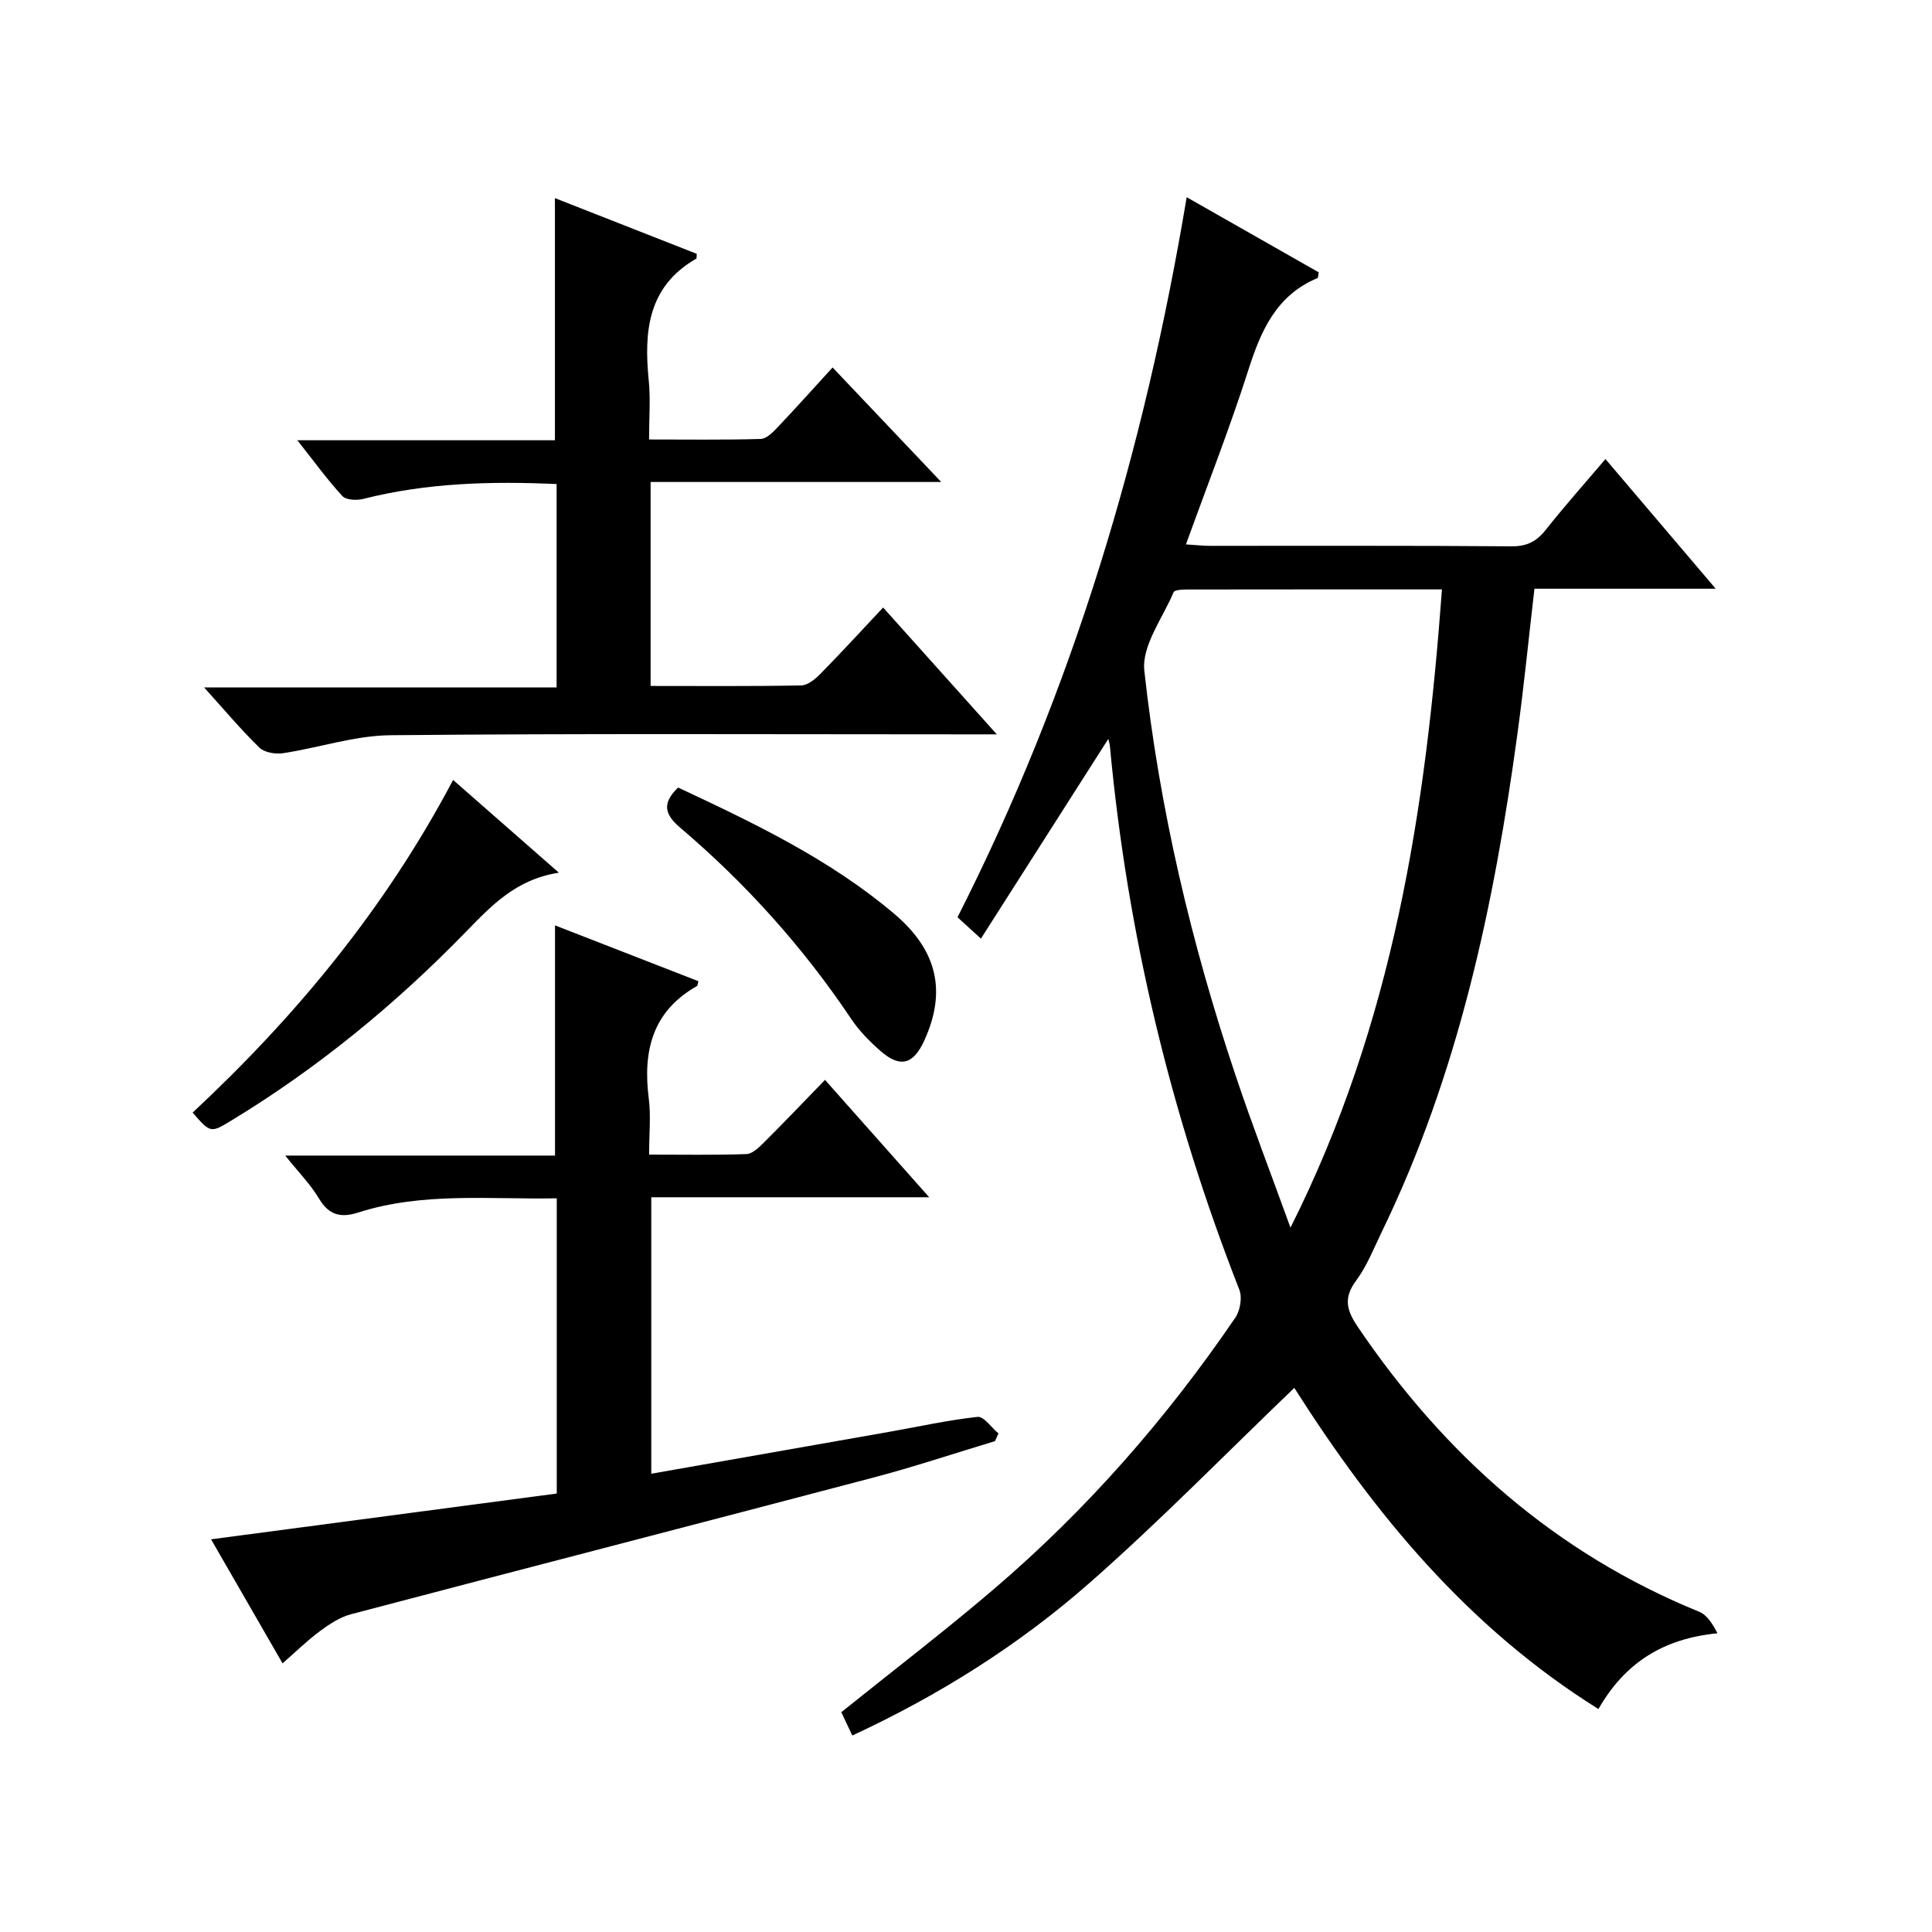
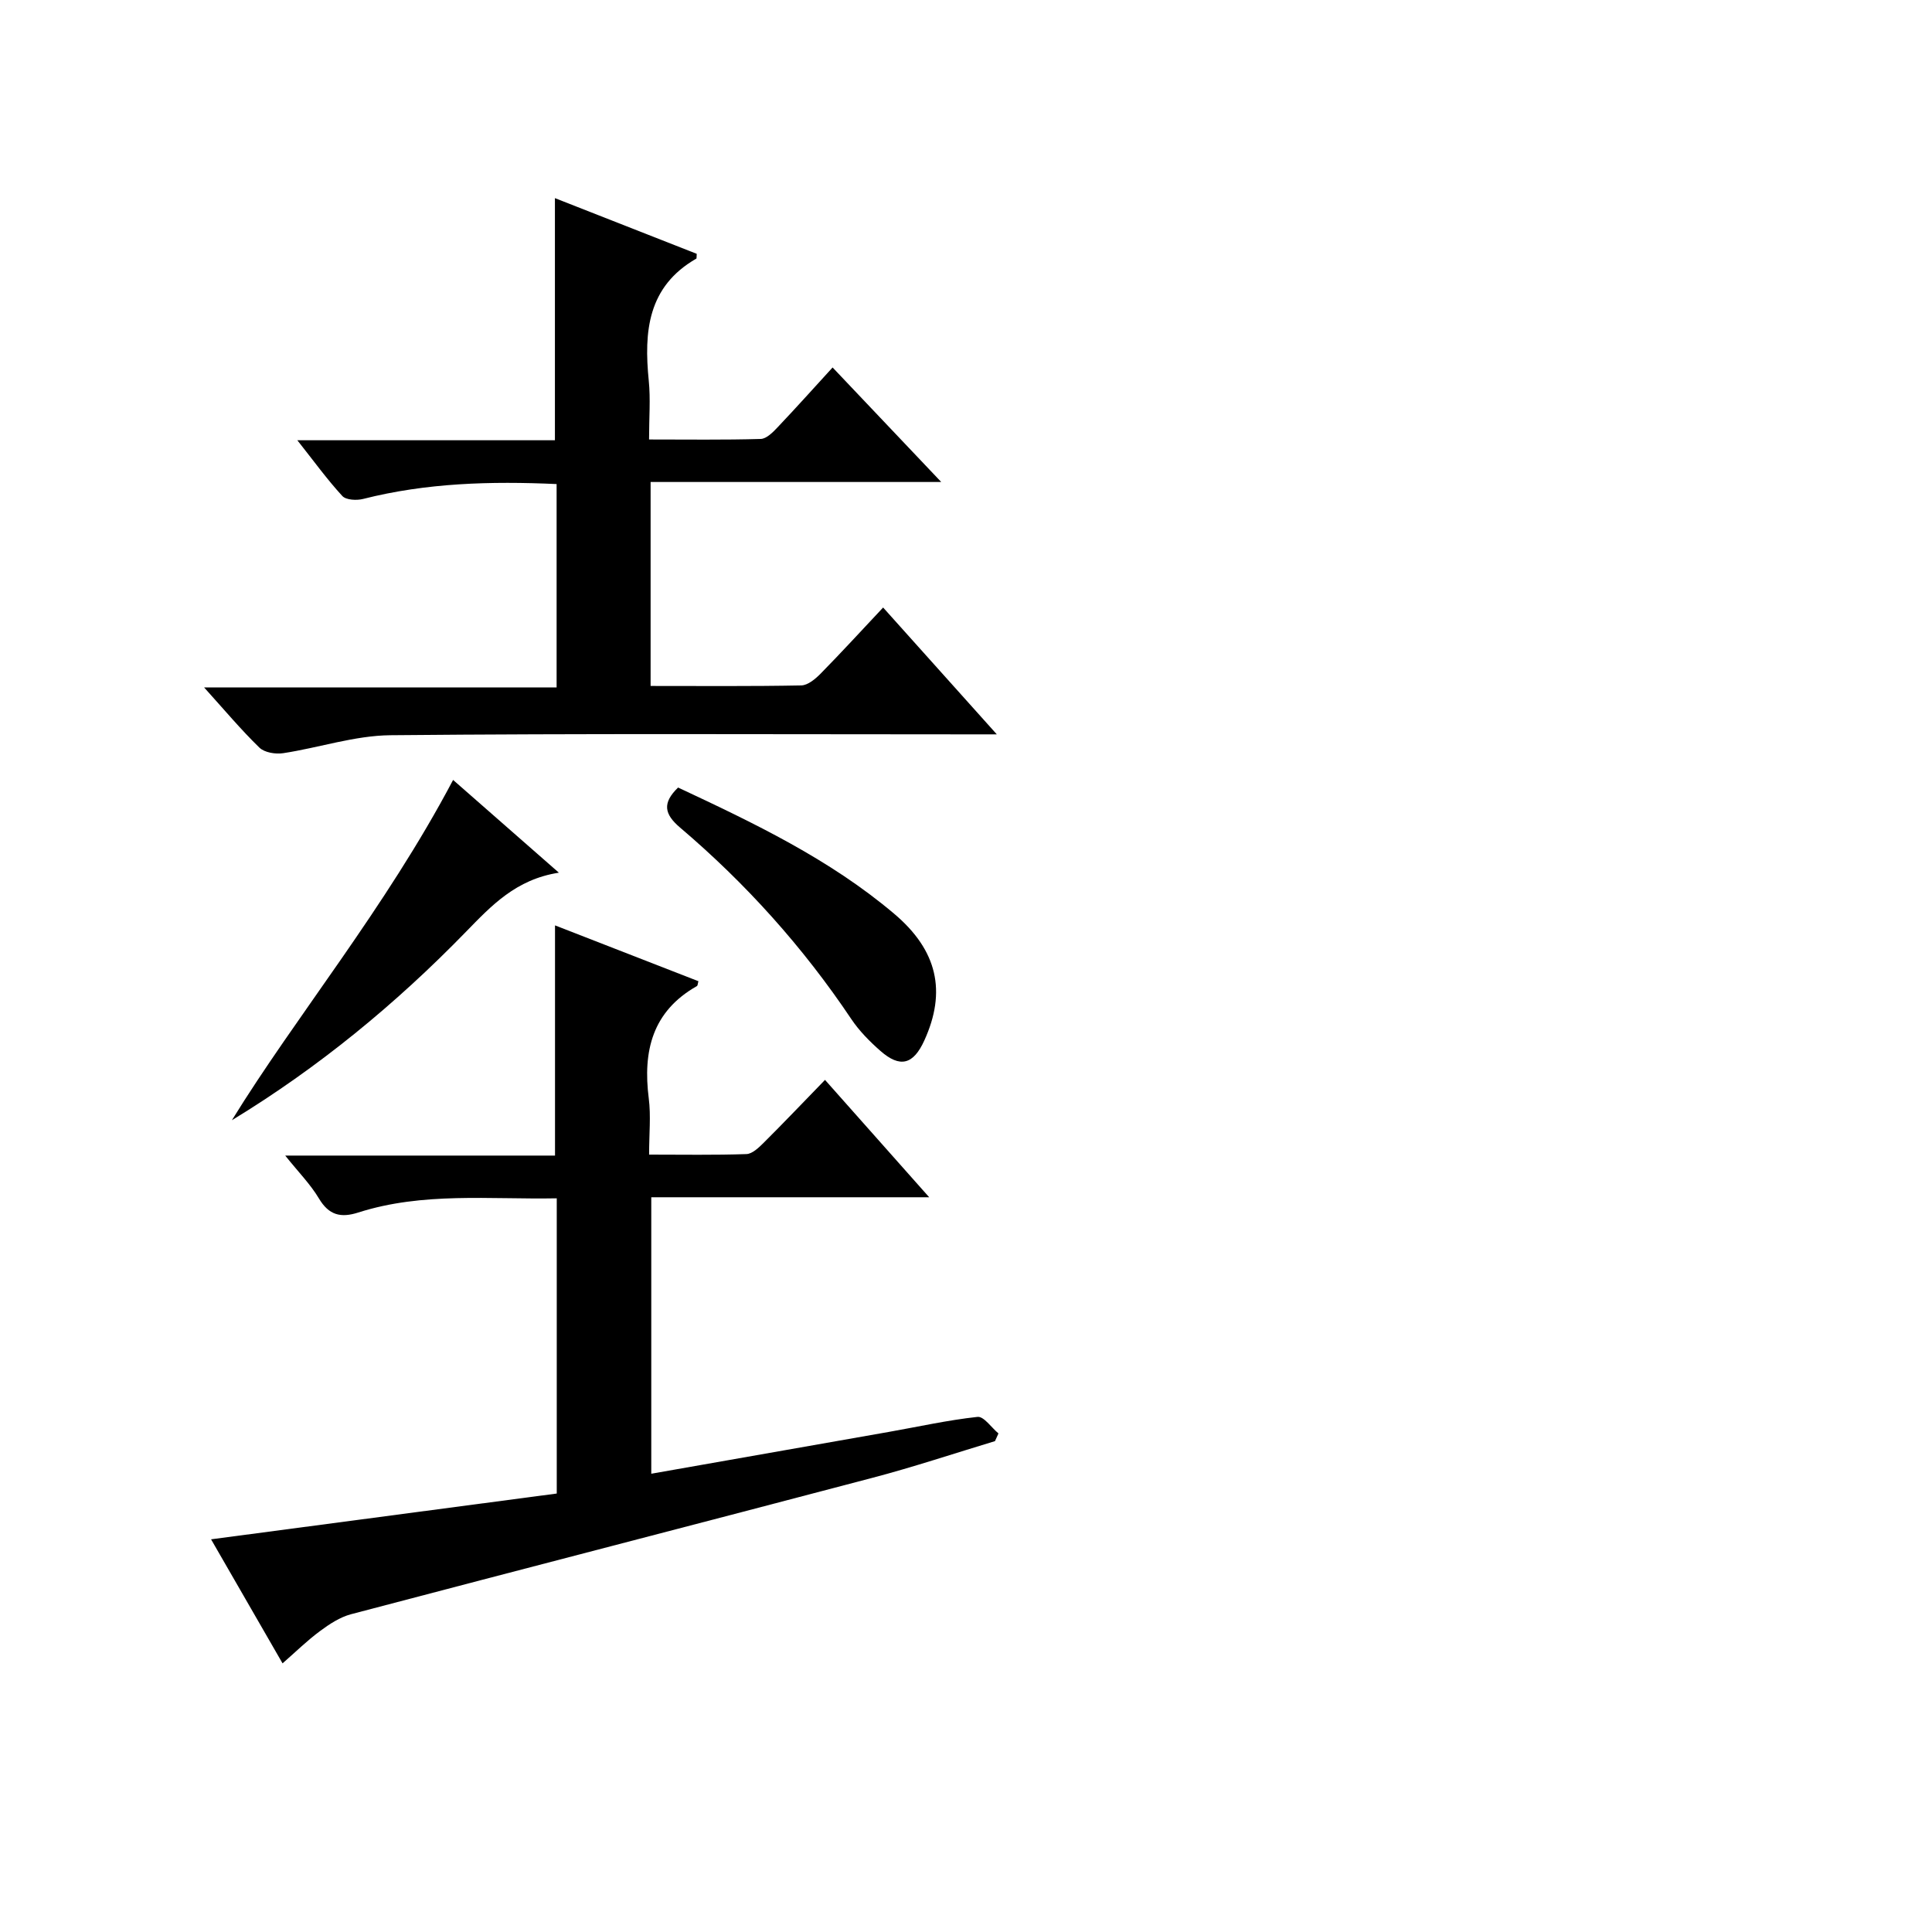
<svg xmlns="http://www.w3.org/2000/svg" version="1.1" id="ZDIC" x="0px" y="0px" viewBox="0 0 400 400" style="enable-background:new 0 0 400 400;" xml:space="preserve">
  <g>
-     <path d="M229.46,152.99c-8.8,13.8-17.43,27.32-26.37,41.34c-2.21-2.02-3.4-3.1-4.85-4.42c23.84-46.96,38.69-96.66,47.45-149.08   c9.46,5.39,18.44,10.49,27.35,15.56c-0.14,0.61-0.12,1.12-0.29,1.19c-8.49,3.56-11.68,10.84-14.29,19.02   c-3.84,12.01-8.46,23.76-12.92,36.11c2.07,0.13,3.49,0.3,4.91,0.3c20.84,0.02,41.68-0.07,62.51,0.1c3.22,0.03,5.21-1.05,7.12-3.47   c3.81-4.82,7.91-9.42,12.31-14.6c7.55,8.89,14.89,17.51,22.83,26.85c-13.04,0-25.12,0-37.53,0c-1.19,10.23-2.17,20.12-3.51,29.96   c-4.85,35.62-12.26,70.55-28.09,103.18c-1.67,3.44-3.09,7.11-5.35,10.15c-2.7,3.65-1.88,6.23,0.46,9.66   c17.92,26.4,40.81,46.72,70.61,58.86c1.64,0.67,2.78,2.56,3.77,4.45c-11.15,1.11-19.12,6.03-24.64,15.69   c-27.23-17-46.62-40.77-62.97-66.49c-14.19,13.6-27.78,27.53-42.35,40.34c-14.61,12.85-31.07,23.24-49.16,31.63   c-0.85-1.8-1.61-3.41-2.28-4.83c10.67-8.57,21.35-16.74,31.56-25.46c19.24-16.43,35.79-35.34,50.03-56.24   c1-1.47,1.45-4.17,0.82-5.77c-14.19-36.21-23.17-73.64-26.78-112.36C229.78,154.07,229.57,153.48,229.46,152.99z M267.18,254.17   c21.35-42.48,28.02-86.72,31.36-132.14c-18.15,0-35.48-0.01-52.8,0.02c-0.95,0-2.55,0.07-2.76,0.57   c-2.27,5.37-6.63,11.09-6.06,16.24c3.13,28.52,9.71,56.41,18.84,83.64C259.17,232.71,263.05,242.76,267.18,254.17z" />
    <path d="M114.91,239.25c0-16.13,0-31.72,0-47.66c9.76,3.8,19.72,7.68,29.69,11.56c-0.14,0.47-0.13,0.9-0.32,1.01   c-9.23,5.23-11.21,13.46-9.96,23.26c0.46,3.59,0.07,7.28,0.07,11.63c6.97,0,13.56,0.12,20.14-0.11c1.23-0.04,2.57-1.34,3.58-2.34   c4.13-4.11,8.15-8.34,12.7-13.02c7.19,8.1,14.06,15.84,21.57,24.3c-19.64,0-38.37,0-57.54,0c0,19.27,0,38.09,0,57.24   c16.59-2.92,32.87-5.78,49.14-8.65c6.13-1.08,12.24-2.45,18.41-3.12c1.3-0.14,2.88,2.22,4.33,3.43c-0.24,0.53-0.48,1.06-0.72,1.59   c-8.42,2.54-16.77,5.33-25.27,7.57c-36,9.49-72.05,18.78-108.06,28.27c-2.3,0.61-4.48,2.05-6.42,3.49   c-2.65,1.96-5.03,4.3-7.75,6.68c-5-8.68-9.79-16.99-14.8-25.68c24.24-3.21,47.79-6.33,71.57-9.48c0-20.53,0-40.61,0-61.12   c-13.94,0.26-27.72-1.34-41.1,2.94c-3.63,1.16-6.08,0.55-8.14-2.91c-1.75-2.94-4.24-5.45-6.98-8.88   C78.22,239.25,96.59,239.25,114.91,239.25z" />
    <path d="M206.38,152.04c-2.99,0-4.76,0-6.54,0c-39.67,0-79.34-0.2-119,0.18c-7.41,0.07-14.79,2.59-22.22,3.72   c-1.58,0.24-3.86-0.13-4.91-1.15c-3.81-3.7-7.24-7.8-11.45-12.46c24.71,0,48.69,0,72.98,0c0-14.37,0-28.12,0-42.11   c-13.65-0.62-26.94-0.25-40.06,3.08c-1.34,0.34-3.52,0.23-4.3-0.6c-3.12-3.39-5.84-7.15-9.32-11.55c18.38,0,35.91,0,53.33,0   c0-16.99,0-33.39,0-50.13c9.76,3.83,19.64,7.71,29.36,11.53c-0.05,0.7-0.01,0.94-0.08,0.99c-10.09,5.79-10.87,15.12-9.85,25.29   c0.38,3.77,0.06,7.62,0.06,12.16c7.95,0,15.53,0.11,23.11-0.11c1.2-0.03,2.53-1.38,3.5-2.41c3.77-3.97,7.43-8.06,11.39-12.39   c7.4,7.81,14.58,15.38,22.49,23.71c-20.53,0-40.19,0-60.17,0c0,14.35,0,28.08,0,42.23c10.59,0,20.9,0.09,31.19-0.11   c1.37-0.03,2.94-1.35,4.03-2.46c4.3-4.38,8.45-8.91,12.92-13.67C190.86,134.71,198.17,142.87,206.38,152.04z" />
-     <path d="M93.81,161.48c7.43,6.51,14.27,12.5,21.9,19.2c-8.9,1.38-13.96,6.82-19.27,12.27c-14.54,14.95-30.57,28.12-48.43,38.98   c-4.42,2.69-4.43,2.67-8.13-1.58C61.27,210.4,79.76,188.09,93.81,161.48z" />
+     <path d="M93.81,161.48c7.43,6.51,14.27,12.5,21.9,19.2c-8.9,1.38-13.96,6.82-19.27,12.27c-14.54,14.95-30.57,28.12-48.43,38.98   C61.27,210.4,79.76,188.09,93.81,161.48z" />
    <path d="M140.39,163.05c15.65,7.33,31.32,14.79,44.71,26.11c9.02,7.61,10.88,16.13,6.28,26.24c-2.28,5.02-5.02,5.76-9.11,2.17   c-2.23-1.96-4.39-4.15-6.03-6.6c-9.97-14.88-21.82-28.06-35.44-39.63C137.52,168.55,137.08,166.26,140.39,163.05z" />
  </g>
</svg>